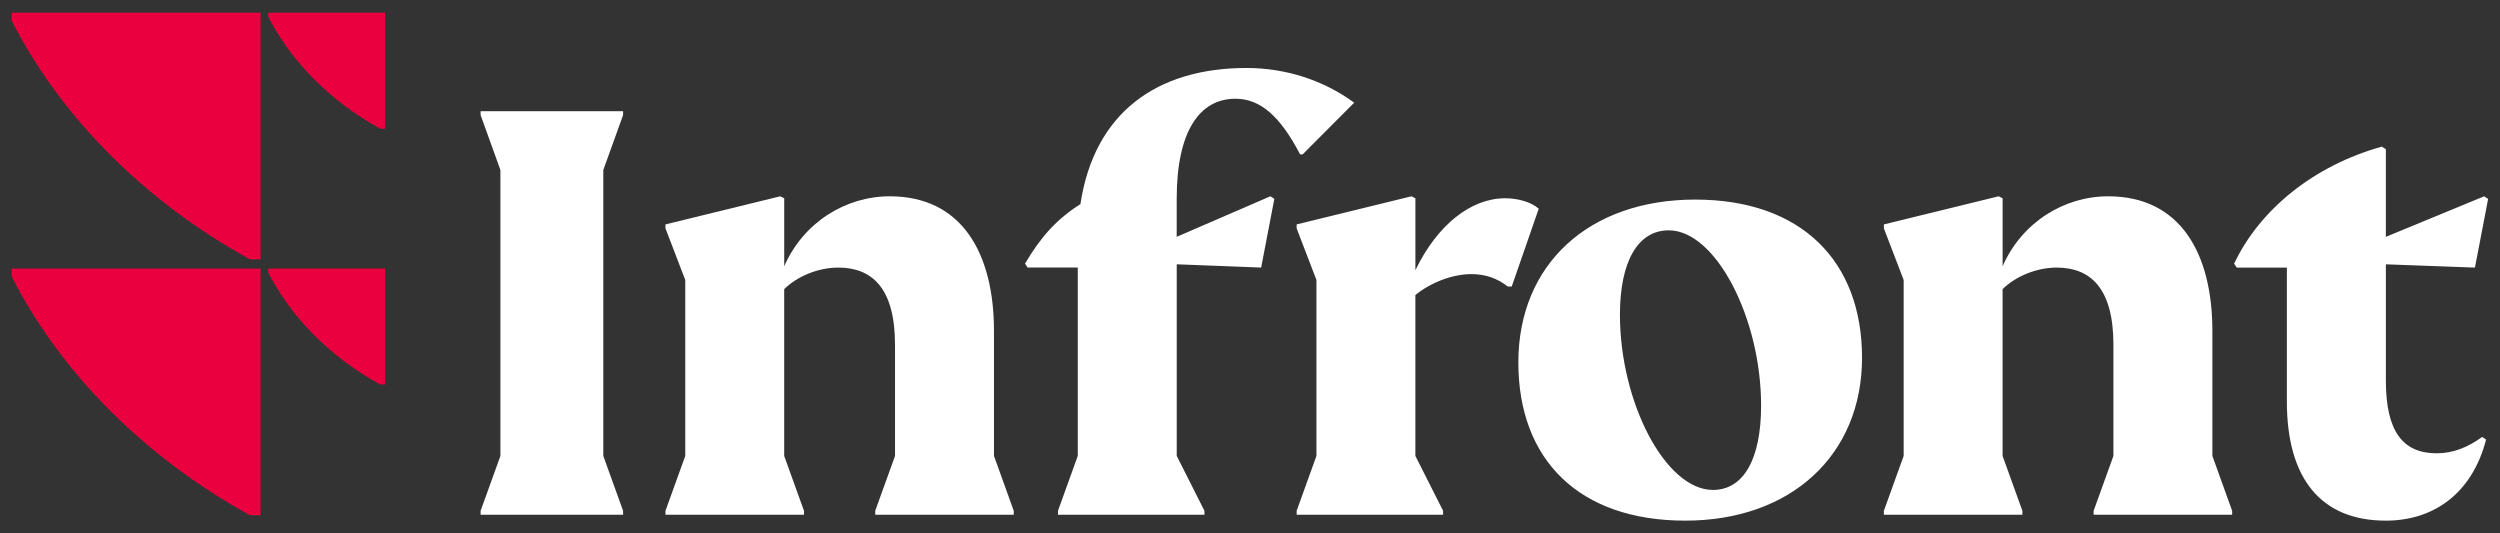
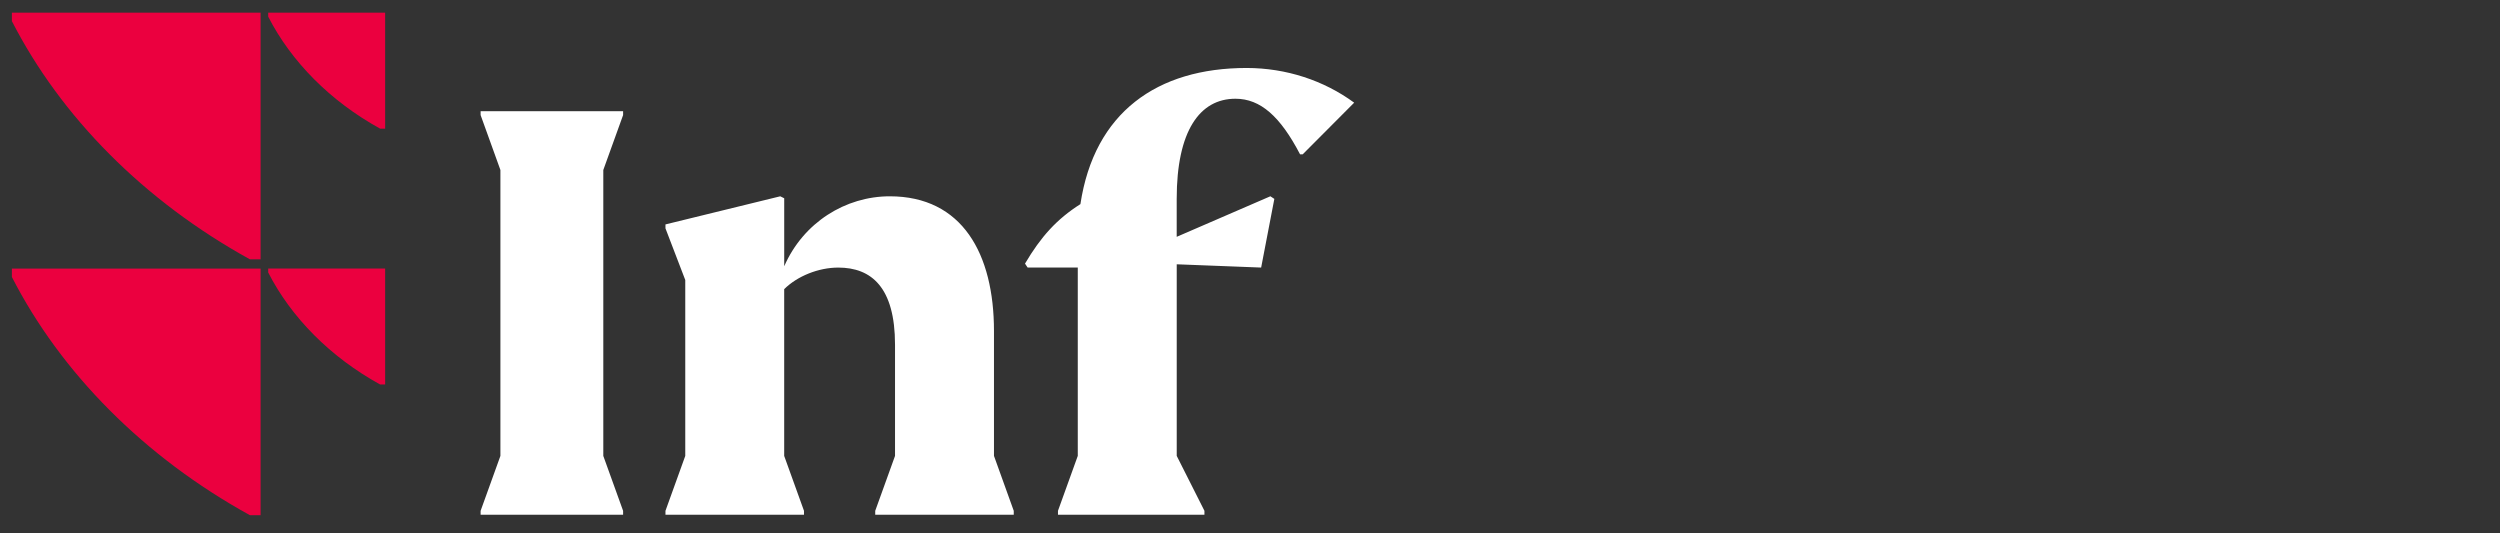
<svg xmlns="http://www.w3.org/2000/svg" width="300" height="64" viewBox="0 0 300 64">
  <rect x="0" y="0" width="300" height="64" fill="#333333" stroke="none" />
  <g fill="none" transform="translate(1.427 1.524)">
    <path fill="#EB003F" d="M29.845 60.298 29.845 30.705 0 30.705 0 31.718C5.889 43.207 15.845 53.292 28.56 60.298L29.845 60.298ZM44.791 44.618 44.791 30.702 30.758 30.702 30.758 31.177C33.526 36.581 38.209 41.321 44.188 44.615L44.791 44.615 44.791 44.618ZM29.845 29.593 29.845 0 0 0 0 1.013C5.889 12.503 15.845 22.587 28.56 29.593L29.845 29.593ZM44.791 13.913 44.791 0 30.758 0 30.758.475C33.526 5.879 38.209 10.62 44.188 13.913L44.791 13.913Z" />
    <g fill="#FFF" transform="translate(56.246 6.633)">
      <polygon points="0 53.142 2.376 46.552 2.376 12.242 0 5.652 0 5.183 17.099 5.183 17.099 5.652 14.723 12.242 14.723 46.552 17.099 53.142 17.099 53.615 0 53.615" />
      <path d="M63.977,53.142 L63.977,53.615 L47.354,53.615 L47.354,53.142 L49.73,46.552 L49.73,33.213 C49.73,26.308 46.881,23.953 42.922,23.953 C40.546,23.953 38.013,24.972 36.43,26.541 L36.43,46.552 L38.806,53.142 L38.806,53.615 L22.183,53.615 L22.183,53.142 L24.559,46.552 L24.559,25.444 L22.183,19.245 L22.183,18.773 L35.957,15.399 L36.433,15.635 L36.433,23.795 C38.728,18.537 43.796,15.399 49.097,15.399 C57.805,15.399 61.604,22.303 61.604,31.563 L61.604,46.549 L63.977,53.142 L63.977,53.142 Z M104.827,4.164 L98.652,10.362 L98.335,10.362 C95.959,5.81 93.586,3.691 90.577,3.691 C86.302,3.691 83.531,7.544 83.531,15.704 L83.531,20.262 L94.771,15.396 L95.248,15.71 L93.665,23.95 L83.534,23.558 L83.534,46.549 L86.859,53.139 L86.859,53.612 L69.284,53.612 L69.284,53.139 L71.66,46.549 L71.66,23.95 L65.644,23.95 L65.328,23.478 C67.227,20.262 69.127,18.143 71.976,16.337 C73.638,5.353 81.158,0 91.925,0 C96.674,0.006 101.188,1.494 104.827,4.164 L104.827,4.164 Z" />
-       <path d="M126.977,16.89 L123.733,26.227 L123.256,26.227 C121.99,25.208 120.485,24.736 118.902,24.736 C116.608,24.736 113.993,25.755 112.172,27.247 L112.172,46.549 L115.498,53.139 L115.498,53.612 L97.925,53.612 L97.925,53.139 L100.301,46.549 L100.301,25.444 L97.925,19.245 L97.925,18.773 L111.699,15.399 L112.175,15.635 L112.175,24.267 C114.786,18.851 118.824,15.635 122.94,15.635 C124.523,15.635 126.106,16.107 126.977,16.89 L126.977,16.89 Z M124.529,35.332 C124.529,23.561 132.998,15.793 145.744,15.793 C158.489,15.793 165.771,23.17 165.771,34.782 C165.771,46.394 157.301,54.32 144.556,54.32 C131.81,54.32 124.529,47.024 124.529,35.332 Z M153.659,40.511 C153.659,29.996 148.198,19.482 142.578,19.482 C138.857,19.482 136.719,23.248 136.719,29.605 C136.719,40.12 142.18,50.635 147.882,50.635 C151.599,50.632 153.659,46.866 153.659,40.511 Z M210.185,53.142 L210.185,53.615 L193.562,53.615 L193.562,53.142 L195.938,46.552 L195.938,33.213 C195.938,26.308 193.089,23.953 189.13,23.953 C186.754,23.953 184.221,24.972 182.638,26.541 L182.638,46.552 L185.014,53.142 L185.014,53.615 L168.391,53.615 L168.391,53.142 L170.767,46.552 L170.767,25.444 L168.391,19.245 L168.391,18.773 L182.165,15.399 L182.641,15.635 L182.641,23.795 C184.936,18.537 190.004,15.399 195.305,15.399 C204.013,15.399 207.812,22.303 207.812,31.563 L207.812,46.549 L210.185,53.142 L210.185,53.142 Z M240.183,44.277 L240.657,44.591 C238.995,51.026 234.403,54.32 228.626,54.32 C220.868,54.32 216.752,49.299 216.752,40.039 L216.752,23.953 L210.737,23.953 L210.42,23.481 C213.508,16.968 220,11.71 228.153,9.436 L228.629,9.75 L228.629,20.265 L240.425,15.399 L240.901,15.713 L239.318,23.953 L228.632,23.561 L228.632,37.528 C228.632,43.65 230.692,46.238 234.726,46.238 C236.701,46.238 238.444,45.533 240.183,44.277 L240.183,44.277 Z" />
    </g>
  </g>
</svg>